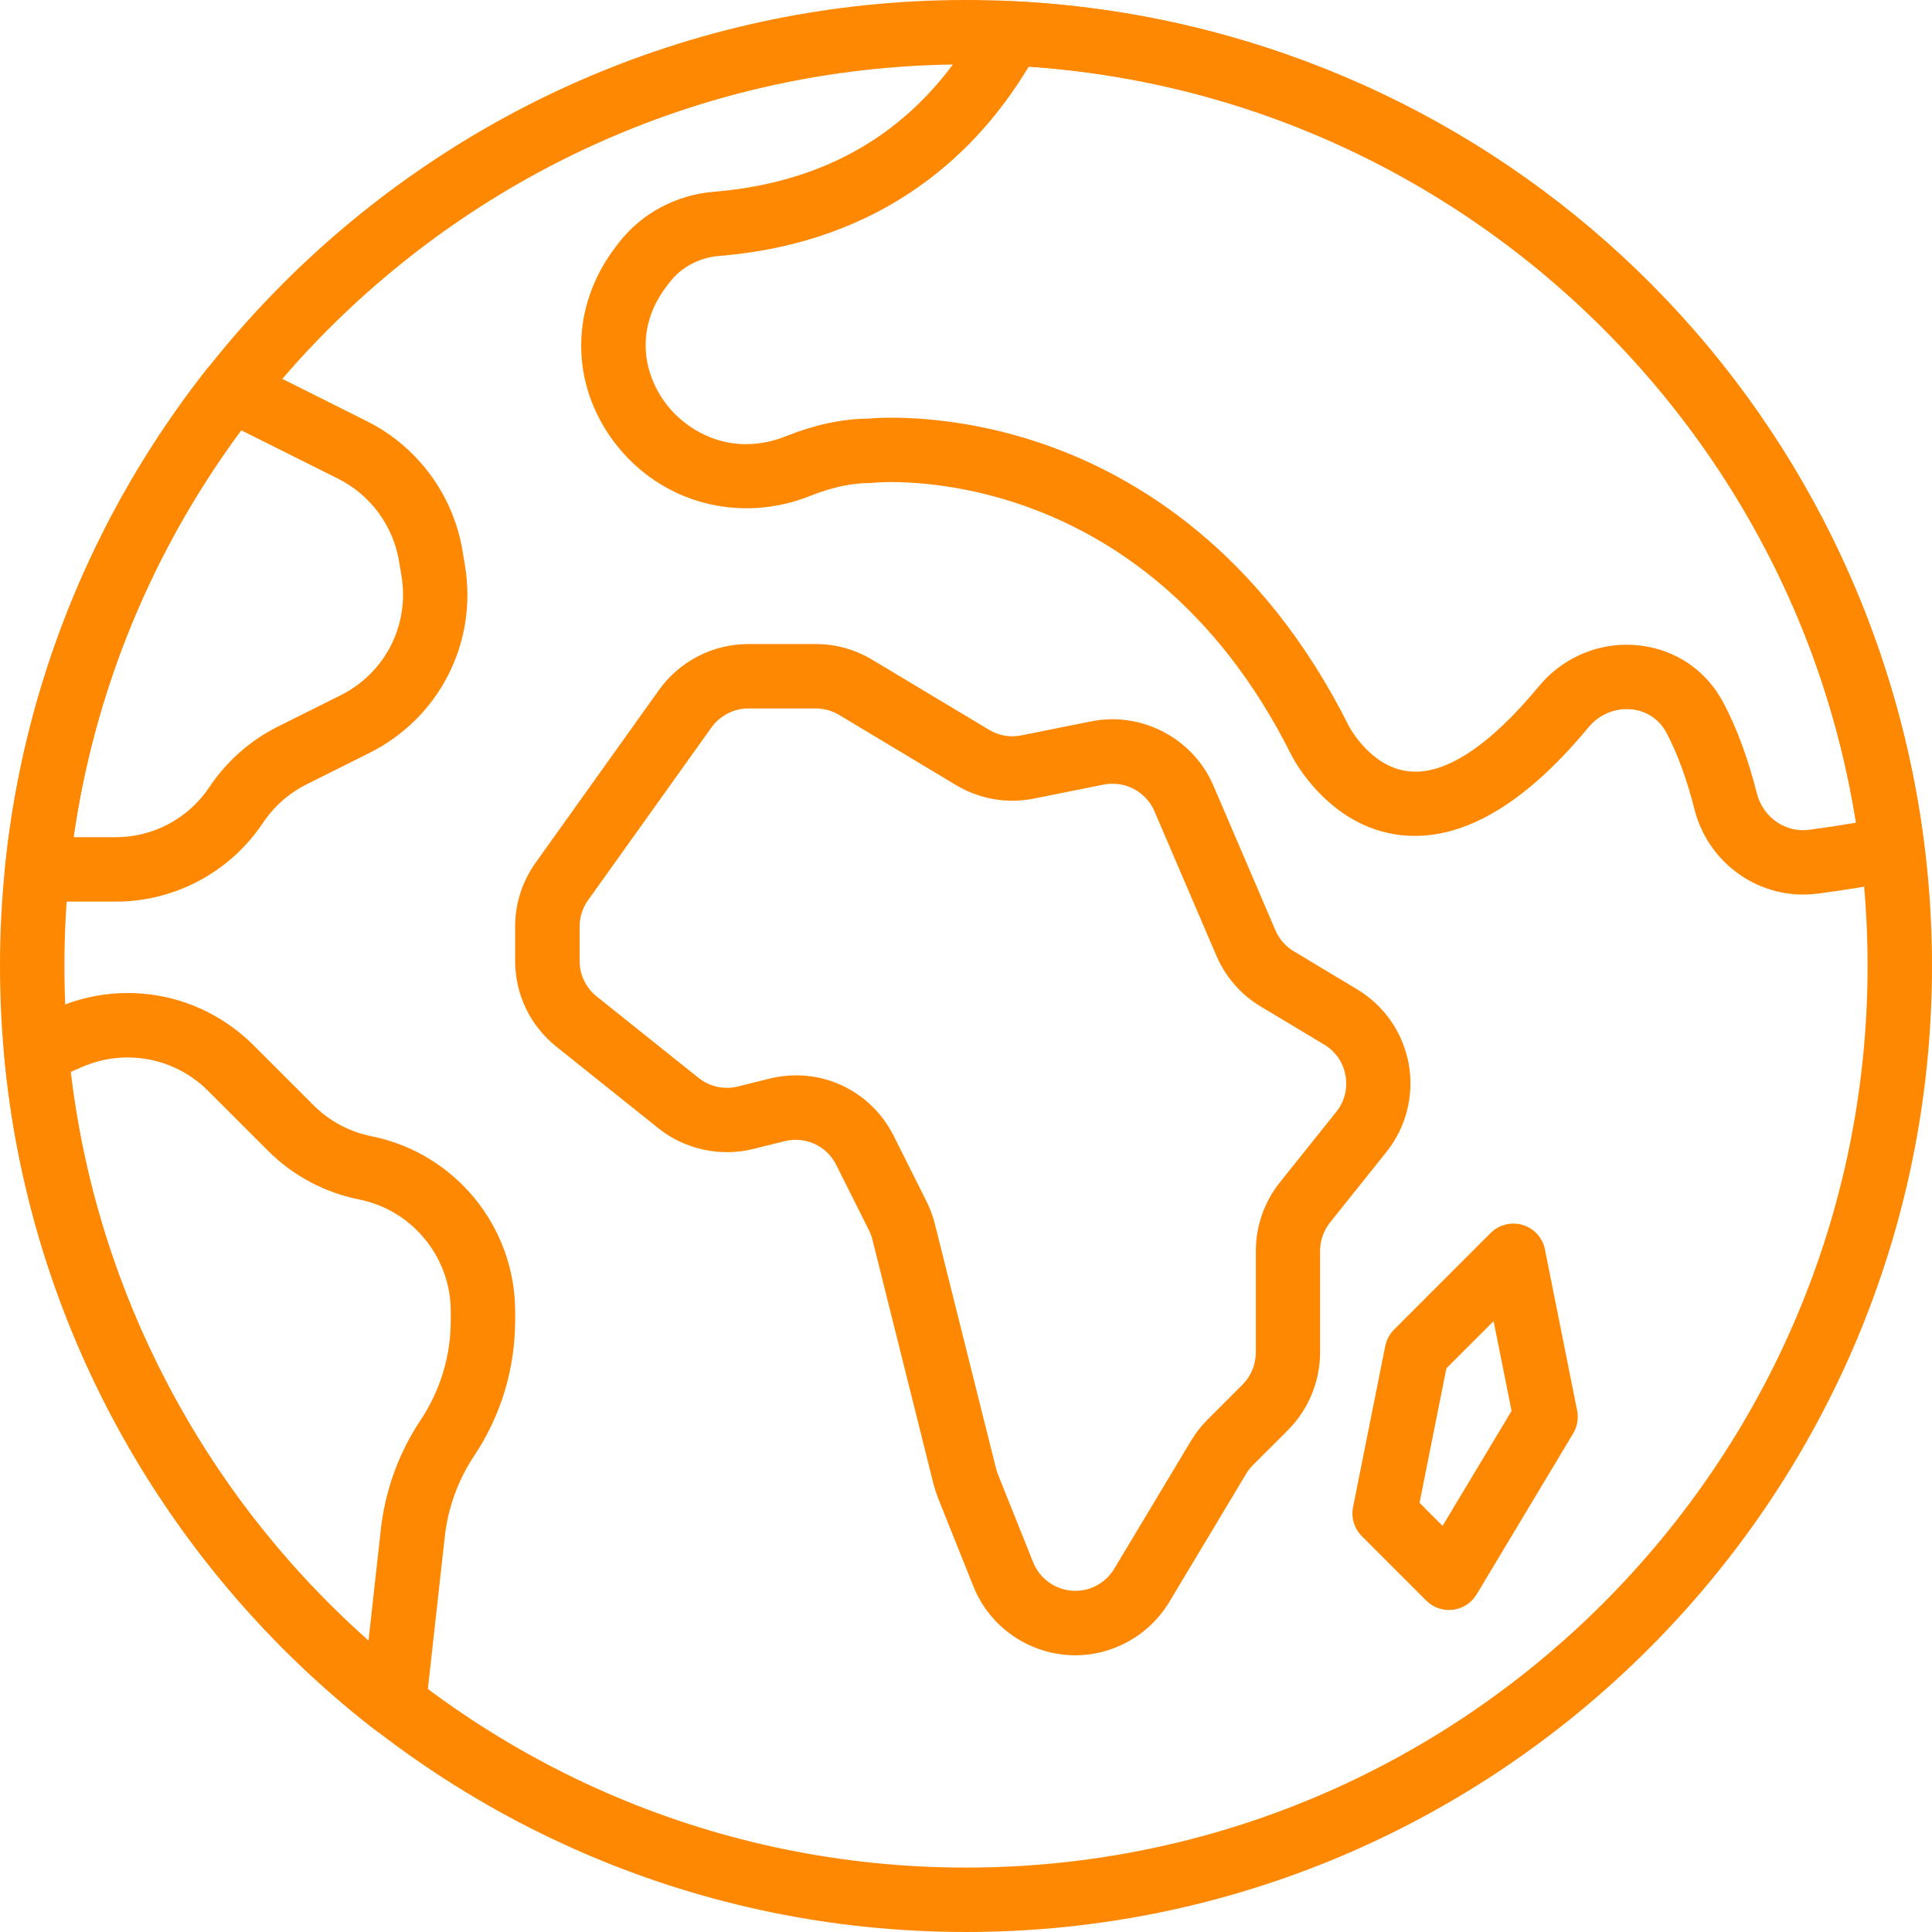
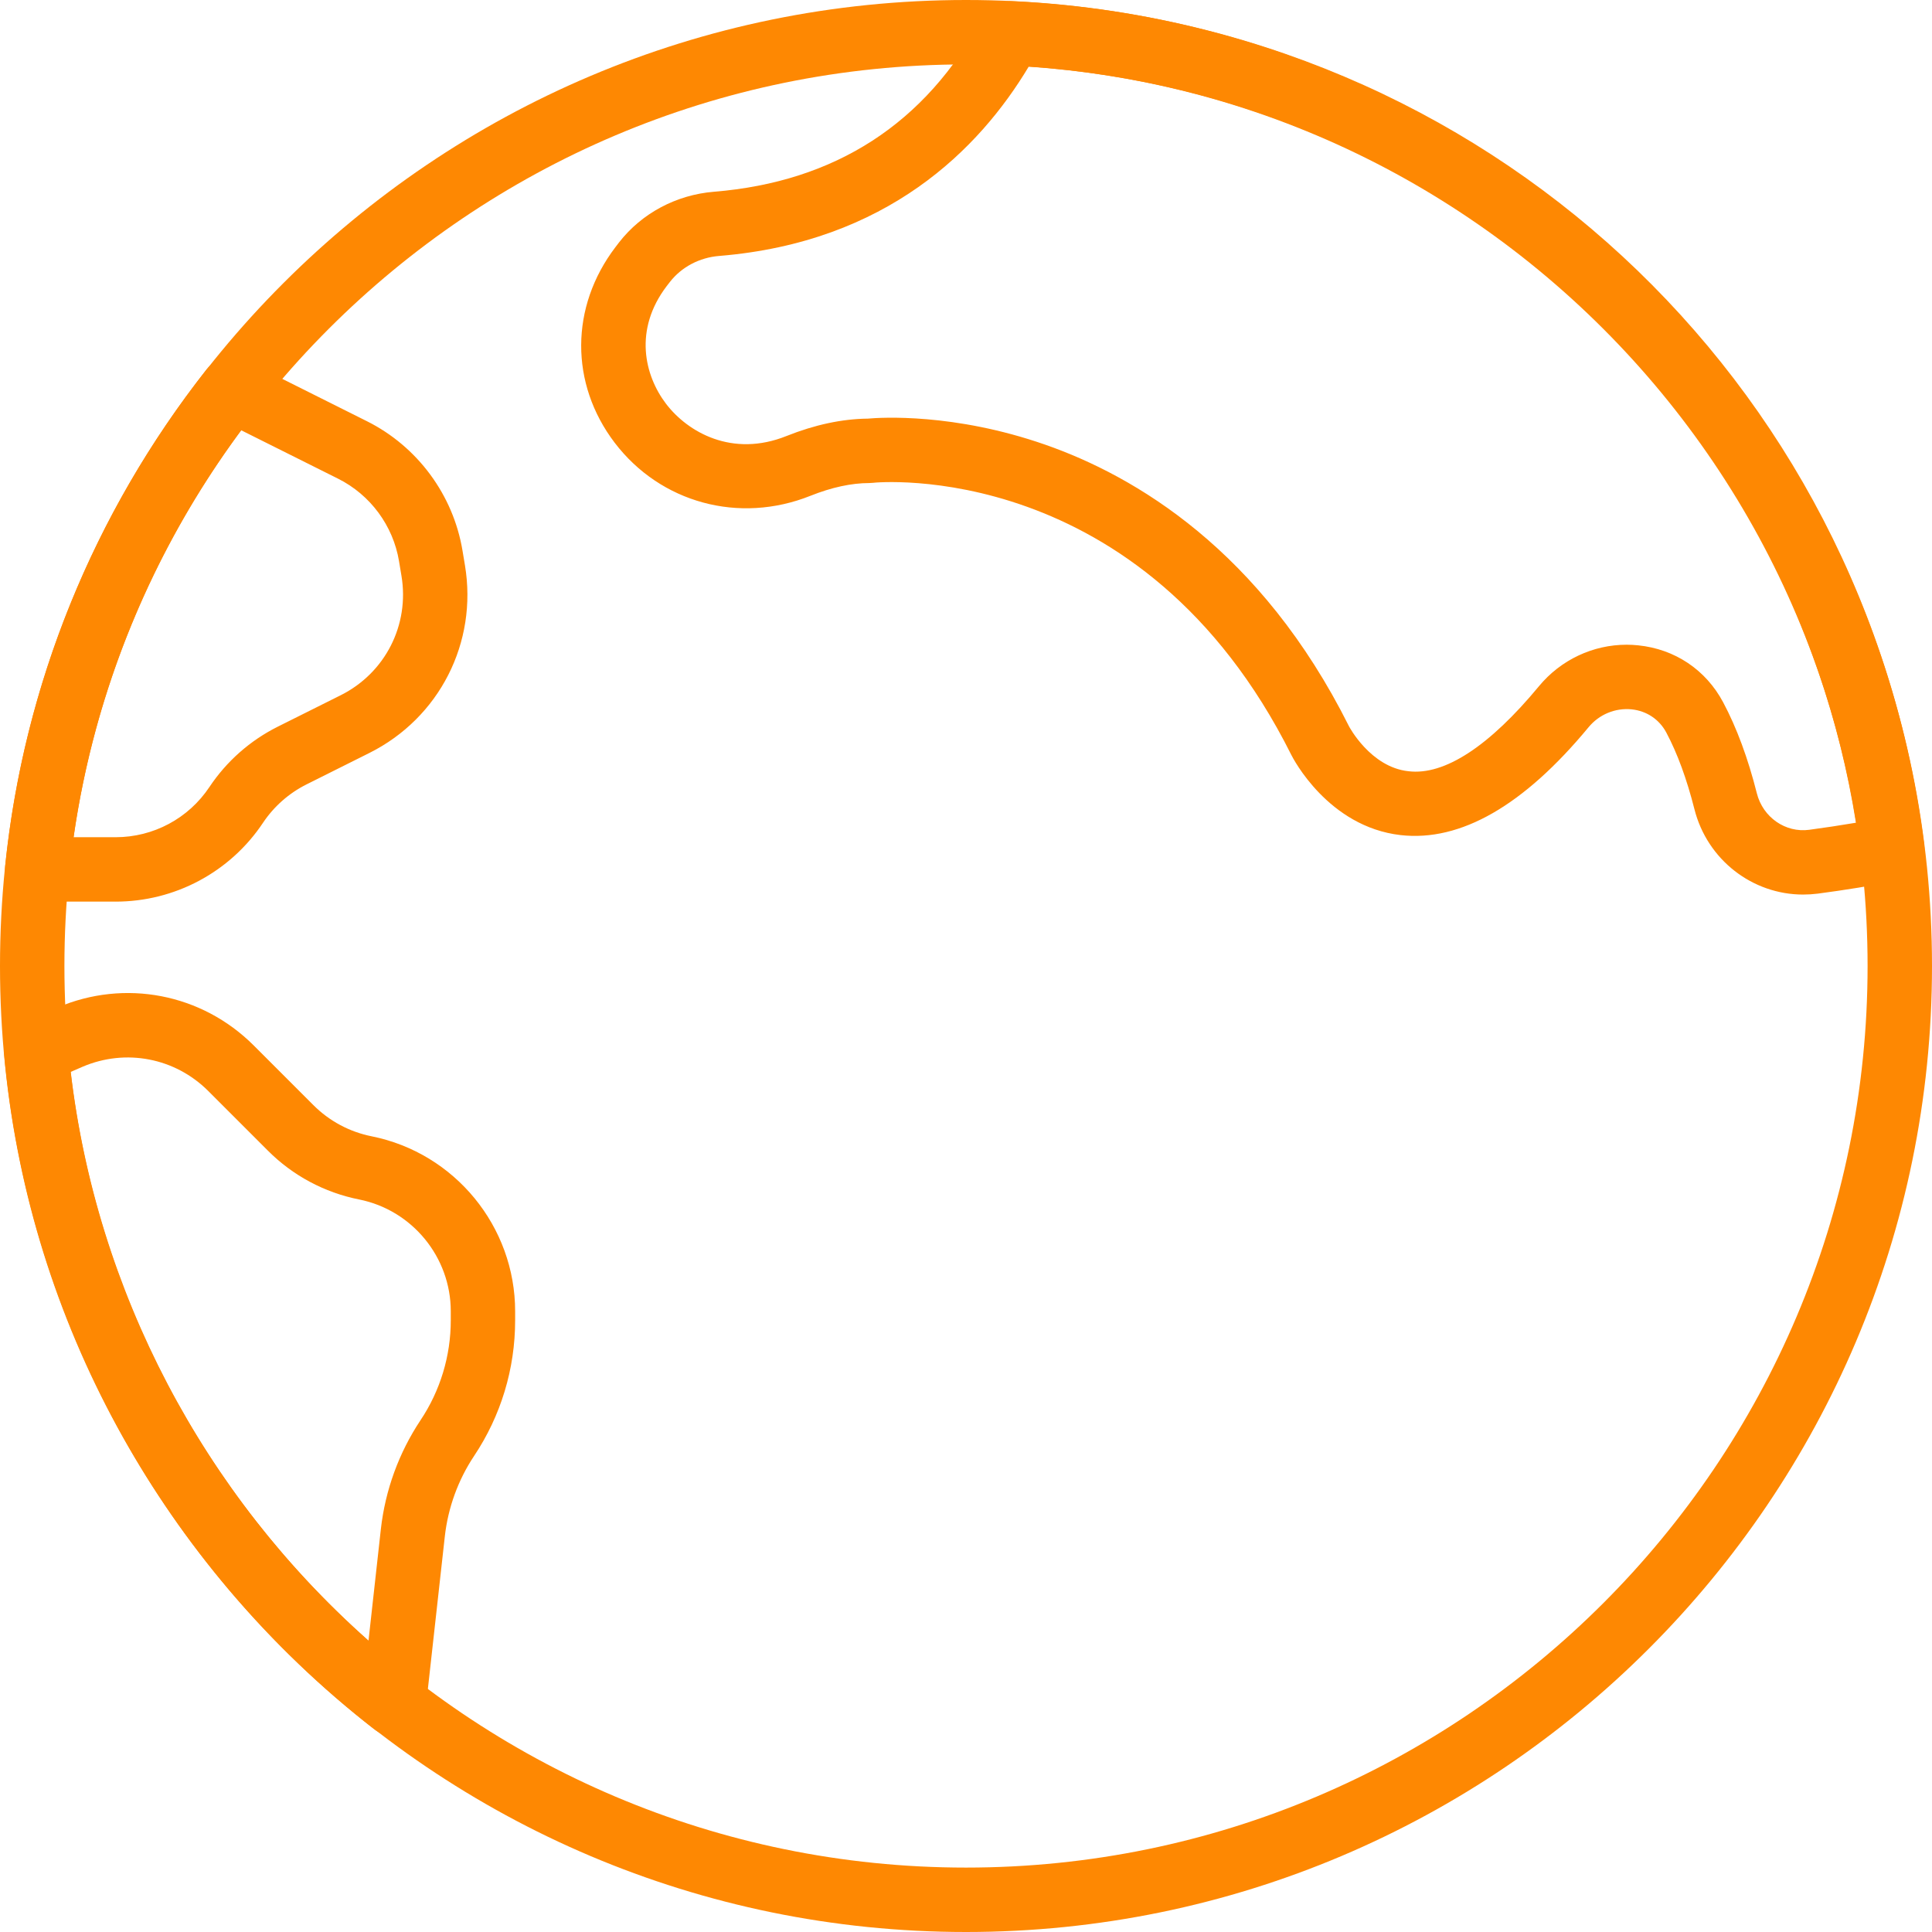
<svg xmlns="http://www.w3.org/2000/svg" width="44" height="44" viewBox="0 0 44 44" fill="none">
  <path d="M22 44C9.869 44 0 34.131 0 22C0 9.869 9.869 0 22 0C34.131 0 44 9.869 44 22C44 34.131 34.131 44 22 44ZM22 1.467C10.678 1.467 1.467 10.678 1.467 22C1.467 33.322 10.678 42.533 22 42.533C33.322 42.533 42.533 33.322 42.533 22C42.533 10.678 33.322 1.467 22 1.467Z" fill="#FE8802" />
-   <path d="M24.491 37.698C23.494 37.698 22.556 37.098 22.167 36.125L21.363 34.116C21.322 34.012 21.287 33.904 21.259 33.795L19.869 28.232C19.851 28.16 19.824 28.089 19.791 28.021L19.044 26.529C18.826 26.093 18.344 25.874 17.87 25.989L17.16 26.166C16.407 26.354 15.597 26.178 14.991 25.693L12.671 23.837C12.074 23.359 11.732 22.648 11.732 21.885V21.099C11.732 20.578 11.895 20.071 12.198 19.648L15.008 15.714C15.239 15.391 15.544 15.127 15.898 14.945C16.252 14.763 16.644 14.668 17.042 14.668H18.577C19.03 14.667 19.475 14.791 19.864 15.025L22.524 16.62C22.744 16.754 23.006 16.799 23.258 16.748L24.848 16.429C26.002 16.198 27.174 16.815 27.636 17.896L29.047 21.187C29.132 21.385 29.28 21.555 29.464 21.664L30.909 22.532C31.214 22.715 31.477 22.962 31.68 23.255C31.882 23.548 32.019 23.882 32.083 24.232C32.146 24.583 32.133 24.944 32.045 25.289C31.958 25.635 31.797 25.958 31.574 26.236L30.291 27.841C30.145 28.024 30.065 28.252 30.064 28.486V30.802C30.064 31.46 29.797 32.105 29.332 32.57L28.537 33.364C28.477 33.425 28.425 33.492 28.381 33.563L26.63 36.483C26.322 36.995 25.843 37.379 25.277 37.568C25.024 37.654 24.758 37.698 24.491 37.698ZM18.131 24.49C19.059 24.49 19.923 25.007 20.356 25.874L21.103 27.366C21.185 27.529 21.248 27.701 21.292 27.878L22.683 33.44C22.694 33.485 22.708 33.528 22.725 33.571L23.53 35.582C23.733 36.088 24.296 36.35 24.816 36.178C25.05 36.099 25.248 35.94 25.375 35.729L27.127 32.809C27.232 32.635 27.358 32.473 27.502 32.329L28.298 31.533C28.491 31.339 28.6 31.076 28.601 30.802V28.487C28.601 27.922 28.795 27.368 29.149 26.926L30.433 25.321C30.622 25.085 30.696 24.791 30.643 24.493C30.589 24.195 30.417 23.946 30.158 23.79L28.713 22.923C28.261 22.653 27.912 22.252 27.702 21.765L26.291 18.474C26.1 18.027 25.616 17.774 25.139 17.868L23.548 18.187C22.936 18.311 22.306 18.199 21.771 17.879L19.11 16.282C18.95 16.186 18.766 16.135 18.578 16.135H17.044C16.879 16.135 16.717 16.174 16.571 16.25C16.425 16.325 16.299 16.434 16.203 16.567L13.393 20.501C13.268 20.675 13.2 20.885 13.201 21.1V21.886C13.201 22.201 13.342 22.495 13.588 22.693L15.909 24.548C16.159 24.749 16.495 24.823 16.806 24.744L17.515 24.567C17.716 24.516 17.923 24.49 18.131 24.49ZM33 36.667C32.904 36.667 32.808 36.648 32.719 36.611C32.63 36.574 32.55 36.52 32.482 36.452L31.015 34.985C30.93 34.9 30.867 34.795 30.832 34.679C30.797 34.564 30.791 34.441 30.815 34.323L31.548 30.656C31.577 30.514 31.646 30.384 31.748 30.282L33.948 28.081C34.042 27.987 34.16 27.921 34.288 27.888C34.417 27.856 34.552 27.86 34.679 27.898C34.806 27.936 34.921 28.009 35.01 28.107C35.099 28.205 35.16 28.326 35.185 28.456L35.918 32.123C35.954 32.302 35.922 32.488 35.828 32.645L33.629 36.311C33.571 36.406 33.493 36.488 33.4 36.548C33.306 36.609 33.2 36.648 33.09 36.661C33.059 36.664 33.029 36.667 33 36.667ZM32.329 34.225L32.854 34.751L34.425 32.133L34.016 30.088L32.941 31.162L32.329 34.225Z" fill="#FE8802" />
  <path d="M41.064 20.373C39.912 20.373 38.881 19.583 38.589 18.427C38.416 17.743 38.201 17.157 37.949 16.683C37.789 16.383 37.502 16.191 37.16 16.155C36.785 16.118 36.419 16.27 36.177 16.564C34.701 18.348 33.263 19.173 31.899 19.019C30.246 18.83 29.443 17.262 29.41 17.195C26.011 10.398 19.94 10.985 19.88 10.996C19.853 10.999 19.826 11.001 19.799 11.001C19.392 11.001 18.939 11.099 18.456 11.292C16.835 11.94 15.044 11.454 13.999 10.083C12.976 8.738 12.982 6.989 14.015 5.63L14.1 5.519C14.615 4.857 15.402 4.437 16.259 4.367C19.023 4.142 21.079 2.812 22.369 0.413C22.502 0.164 22.768 0.012 23.049 0.028C33.755 0.531 42.491 8.612 43.822 19.243C43.869 19.626 43.613 19.981 43.234 20.054C42.625 20.172 42.013 20.271 41.398 20.352C41.286 20.366 41.174 20.373 41.064 20.373ZM37.047 14.683C37.134 14.683 37.221 14.688 37.308 14.697C38.146 14.782 38.851 15.256 39.244 15.995C39.552 16.573 39.81 17.27 40.011 18.067C40.149 18.613 40.661 18.971 41.204 18.898C41.559 18.85 41.914 18.797 42.268 18.737C40.768 9.303 32.983 2.171 23.428 1.518C22.302 3.398 20.197 5.517 16.378 5.829C15.93 5.865 15.522 6.081 15.257 6.421L15.184 6.515C14.426 7.512 14.679 8.552 15.167 9.194C15.661 9.843 16.676 10.426 17.912 9.93C18.555 9.673 19.178 9.54 19.763 9.534C20.059 9.507 21.726 9.403 23.798 10.125C25.85 10.84 28.717 12.531 30.722 16.54C30.724 16.545 31.212 17.471 32.074 17.564C32.902 17.667 33.927 16.984 35.047 15.63C35.546 15.026 36.279 14.683 37.047 14.683ZM2.633 20.533H0.846C0.744 20.533 0.642 20.512 0.549 20.47C0.455 20.429 0.371 20.368 0.302 20.291C0.234 20.215 0.182 20.126 0.15 20.028C0.118 19.93 0.107 19.827 0.118 19.725C0.541 15.603 2.125 11.694 4.7 8.418C4.804 8.286 4.951 8.193 5.116 8.156C5.281 8.119 5.453 8.141 5.604 8.216L8.357 9.593C9.507 10.168 10.322 11.27 10.533 12.539L10.589 12.874C10.882 14.633 10.008 16.35 8.413 17.148L6.979 17.865C6.58 18.065 6.239 18.366 5.99 18.738C5.622 19.291 5.123 19.744 4.537 20.057C3.951 20.371 3.297 20.534 2.632 20.534L2.633 20.533ZM1.675 19.067H2.633C3.494 19.067 4.293 18.639 4.77 17.923C5.16 17.338 5.695 16.866 6.323 16.551L7.758 15.834C8.773 15.327 9.33 14.233 9.143 13.114L9.087 12.779V12.778C8.952 11.97 8.434 11.27 7.702 10.903L5.491 9.798C3.464 12.537 2.155 15.714 1.675 19.067ZM8.97 39.535C8.807 39.535 8.649 39.481 8.52 39.381C3.715 35.648 0.644 30.048 0.095 24.018C0.081 23.863 0.116 23.709 0.196 23.575C0.275 23.442 0.394 23.338 0.537 23.277L1.305 22.947C2.841 22.289 4.597 22.628 5.779 23.81L7.138 25.169C7.501 25.532 7.962 25.779 8.466 25.879C10.359 26.259 11.732 27.934 11.732 29.865V30.068C11.732 31.173 11.409 32.242 10.796 33.16C10.433 33.705 10.204 34.337 10.131 34.986L9.698 38.883C9.684 39.012 9.635 39.136 9.557 39.24C9.48 39.345 9.375 39.427 9.255 39.477C9.165 39.515 9.068 39.535 8.97 39.535V39.535ZM1.611 24.412C2.198 29.398 4.63 34.031 8.392 37.368L8.674 34.823C8.774 33.937 9.083 33.088 9.576 32.346C10.027 31.671 10.267 30.878 10.266 30.067V29.864C10.266 28.63 9.388 27.559 8.178 27.317C7.39 27.16 6.667 26.773 6.101 26.205L4.742 24.846C3.986 24.091 2.864 23.875 1.882 24.294L1.611 24.412Z" fill="#FE8802" />
</svg>